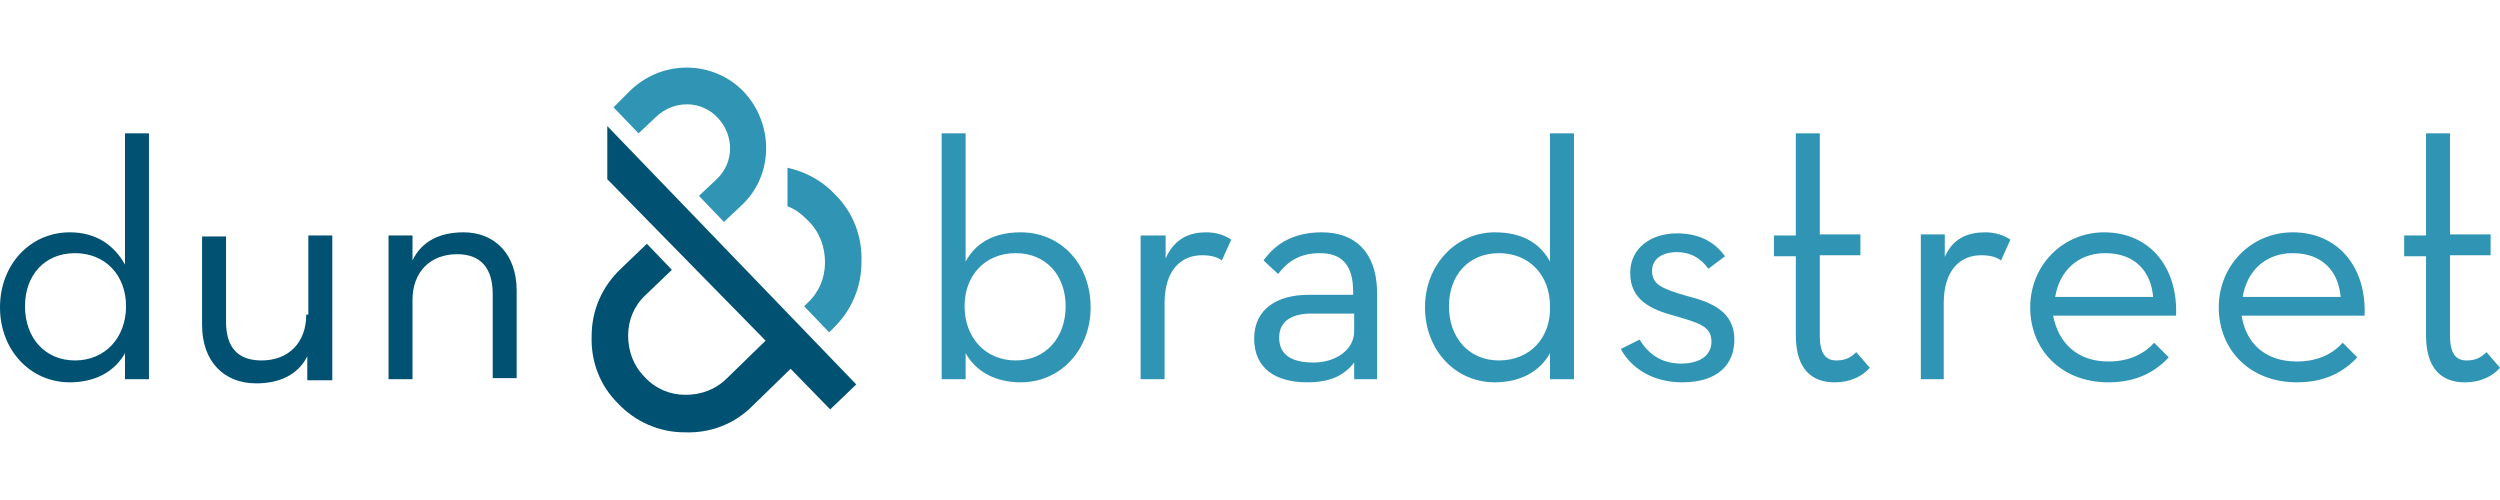
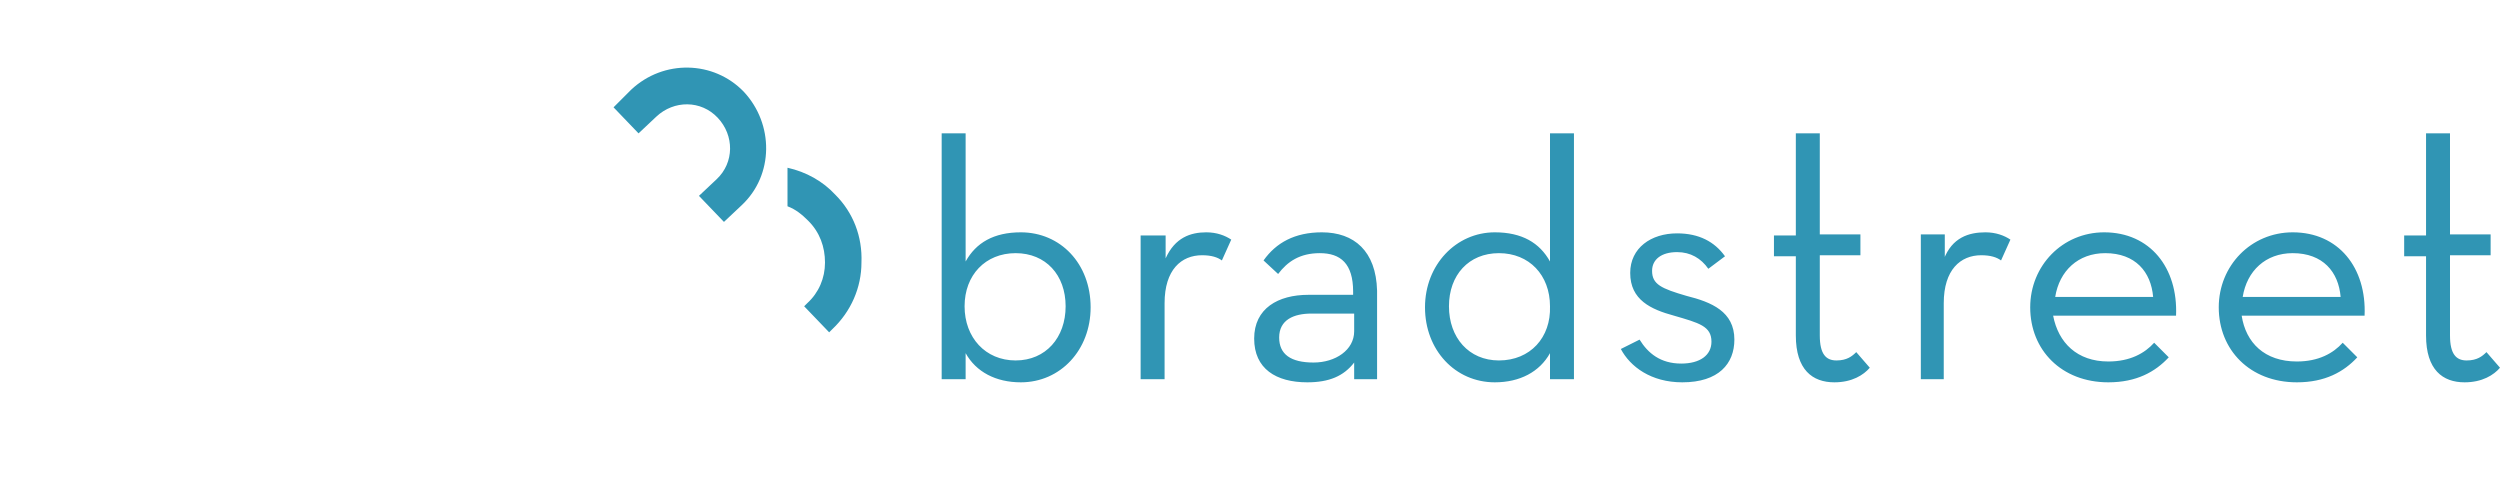
<svg xmlns="http://www.w3.org/2000/svg" width="240" height="48" viewBox="0 0 240 48" fill="none">
-   <path d="M58.3 12.103L82.2 36.903L79.7 39.303L75.9 35.403L72.2 39.003C70.5 40.703 68.2 41.603 65.7 41.503C63.3 41.503 61 40.503 59.3 38.703C57.6 37.003 56.7 34.703 56.8 32.203C56.8 29.803 57.8 27.503 59.6 25.803L62.1 23.403L64.5 25.903L62 28.303C60.9 29.303 60.3 30.703 60.3 32.203C60.3 33.703 60.8 35.103 61.9 36.203C62.9 37.303 64.3 37.903 65.8 37.903C67.3 37.903 68.7 37.403 69.8 36.303L73.5 32.703L58.3 17.203V12.103ZM14.3 12.803V36.403H12.8H12V33.903C11 35.703 9.1 36.703 6.7 36.703C2.9 36.703 0 33.603 0 29.503C0 25.403 2.9 22.303 6.7 22.303C9.3 22.303 11 23.603 12 25.403V12.803H14.3ZM12.1 29.403C12.1 26.403 10.1 24.303 7.2 24.303C4.3 24.303 2.4 26.403 2.4 29.403C2.4 32.403 4.3 34.603 7.2 34.603C10.1 34.603 12.1 32.403 12.1 29.403ZM29.4 30.203C29.4 32.903 27.7 34.603 25.1 34.603C22.8 34.603 21.7 33.303 21.7 30.903V22.703H19.4V31.203C19.4 34.703 21.5 36.803 24.6 36.803C26.8 36.803 28.6 36.003 29.5 34.203V36.503H30.1H31.9V22.603H29.6V30.203H29.4ZM44.5 22.303C42.3 22.303 40.5 23.103 39.6 25.003V22.603H38.7H37.3V36.403H39.6V28.803C39.6 26.103 41.3 24.403 43.9 24.403C46.2 24.403 47.3 25.803 47.3 28.203V36.303H49.6V27.903C49.6 24.403 47.5 22.303 44.5 22.303Z" fill="#005172" />
  <path d="M80.2 18.703C81.9 20.403 82.8 22.703 82.7 25.203C82.7 27.603 81.7 29.903 79.9 31.603L79.6 31.903L77.2 29.403L77.5 29.103C78.6 28.103 79.2 26.703 79.2 25.203C79.2 23.703 78.7 22.303 77.6 21.203C77 20.603 76.4 20.103 75.6 19.803V16.103C77.4 16.503 79 17.403 80.2 18.703ZM60.6 8.603L58.9 10.303L61.3 12.803L63 11.203C64.7 9.603 67.3 9.603 68.9 11.303C70.5 13.003 70.5 15.603 68.8 17.203L67.1 18.803L69.5 21.303L71.2 19.703C74.3 16.803 74.3 11.903 71.4 8.803C68.5 5.803 63.7 5.703 60.6 8.603ZM155.6 33.503C156.5 35.203 158.5 36.703 161.5 36.703C165 36.703 166.5 34.903 166.5 32.603C166.5 29.903 164.3 29.003 161.9 28.403C159.5 27.703 158.6 27.303 158.6 26.003C158.6 24.903 159.5 24.203 161 24.203C162.3 24.203 163.3 24.803 164 25.803L165.6 24.603C164.6 23.203 163.1 22.403 161 22.403C158.5 22.403 156.5 23.803 156.5 26.203C156.5 28.803 158.5 29.703 160.7 30.303C163.1 31.003 164.3 31.303 164.3 32.803C164.3 34.103 163.2 34.903 161.4 34.903C159.4 34.903 158.2 33.903 157.4 32.603L155.6 33.503ZM172.4 32.203C172.4 35.503 174 36.703 176.1 36.703C177.8 36.703 178.9 36.003 179.5 35.303L178.2 33.803C177.8 34.203 177.3 34.603 176.3 34.603C175.3 34.603 174.7 34.003 174.7 32.203V24.503H178.6V22.503H174.7V12.803H172.4V22.603H170.3V24.603H172.4V32.203ZM184.3 36.403H186.6V29.103C186.6 25.903 188.2 24.503 190.2 24.503C191.1 24.503 191.7 24.703 192.1 25.003L193 23.003C192.4 22.603 191.6 22.303 190.6 22.303C189 22.303 187.4 22.803 186.6 24.903L186.7 22.503H184.4V36.403H184.3ZM206.7 28.503C206.5 26.103 205 24.303 202.1 24.303C199.5 24.303 197.7 26.003 197.3 28.503H206.7ZM202.4 34.703C204.5 34.703 205.9 33.903 206.8 32.903L208.2 34.303C206.9 35.703 205.1 36.703 202.4 36.703C197.9 36.703 194.9 33.603 194.9 29.503C194.9 25.503 198 22.303 202 22.303C206.4 22.303 209.1 25.703 208.9 30.303H197.1C197.6 32.903 199.4 34.703 202.4 34.703ZM224.7 28.503C224.5 26.103 223 24.303 220.1 24.303C217.5 24.303 215.7 26.003 215.3 28.503H224.7ZM220.5 34.703C222.6 34.703 224 33.903 224.9 32.903L226.3 34.303C225 35.703 223.2 36.703 220.5 36.703C216 36.703 213 33.603 213 29.503C213 25.503 216.1 22.303 220.1 22.303C224.5 22.303 227.2 25.703 227 30.303H215.2C215.6 32.903 217.4 34.703 220.5 34.703ZM232.9 32.203C232.9 35.503 234.5 36.703 236.6 36.703C238.3 36.703 239.4 36.003 240 35.303L238.7 33.803C238.3 34.203 237.8 34.603 236.8 34.603C235.8 34.603 235.2 34.003 235.2 32.203V24.503H239.1V22.503H235.2V12.803H232.9V22.603H230.8V24.603H232.9V32.203ZM98 22.303C95.4 22.303 93.7 23.303 92.7 25.103V12.803H90.4V36.403H91.9H92.7V33.903C93.7 35.703 95.6 36.703 98 36.703C101.8 36.703 104.7 33.603 104.7 29.503C104.7 25.303 101.8 22.303 98 22.303ZM97.5 34.603C94.6 34.603 92.6 32.403 92.6 29.403C92.6 26.403 94.6 24.303 97.5 24.303C100.4 24.303 102.3 26.403 102.3 29.403C102.3 32.403 100.4 34.603 97.5 34.603ZM111.9 24.803V22.603H110.9H109.5V36.403H111.8V29.103C111.8 25.903 113.4 24.503 115.4 24.503C116.3 24.503 116.9 24.703 117.3 25.003L118.2 23.003C117.6 22.603 116.8 22.303 115.8 22.303C114.3 22.303 112.8 22.803 111.9 24.803ZM126.9 22.303C124.3 22.303 122.5 23.303 121.3 25.003L122.7 26.303C123.6 25.103 124.8 24.303 126.7 24.303C128.7 24.303 129.9 25.303 129.9 28.003V28.303H125.6C122.7 28.303 120.4 29.603 120.4 32.503C120.4 35.403 122.5 36.703 125.5 36.703C127.6 36.703 129 36.103 130 34.803V36.403H130.4H132.2V27.903C132.1 24.103 130 22.303 126.9 22.303ZM130 31.803C130 33.603 128.2 34.803 126.1 34.803C123.9 34.803 122.8 34.003 122.8 32.403C122.8 30.703 124.2 30.103 125.9 30.103H130V31.803ZM148.8 12.803V25.103C147.8 23.303 146.1 22.303 143.5 22.303C139.8 22.303 136.8 25.403 136.8 29.503C136.8 33.603 139.7 36.703 143.5 36.703C145.9 36.703 147.8 35.703 148.8 33.903V36.403H149.5H151.1V12.803H148.8ZM143.9 34.603C141 34.603 139.1 32.403 139.1 29.403C139.1 26.403 141 24.303 143.9 24.303C146.8 24.303 148.8 26.403 148.8 29.403C148.9 32.403 146.9 34.603 143.9 34.603ZM185.9 26.203H186.7V22.503H185.9V26.203Z" fill="#3095B4" />
</svg>